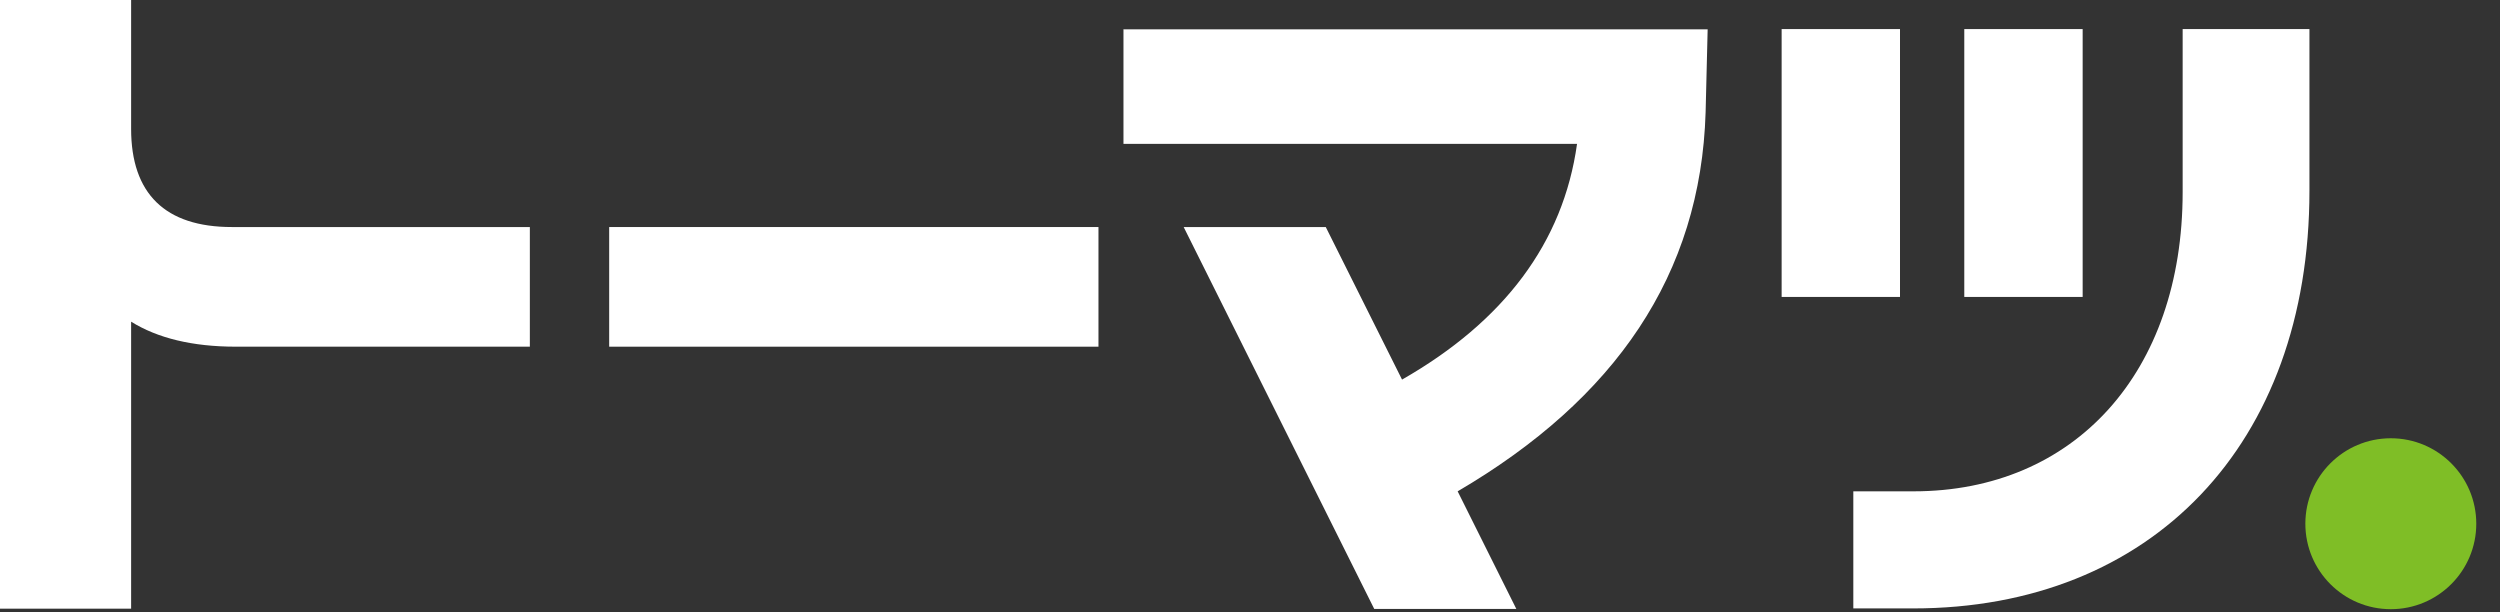
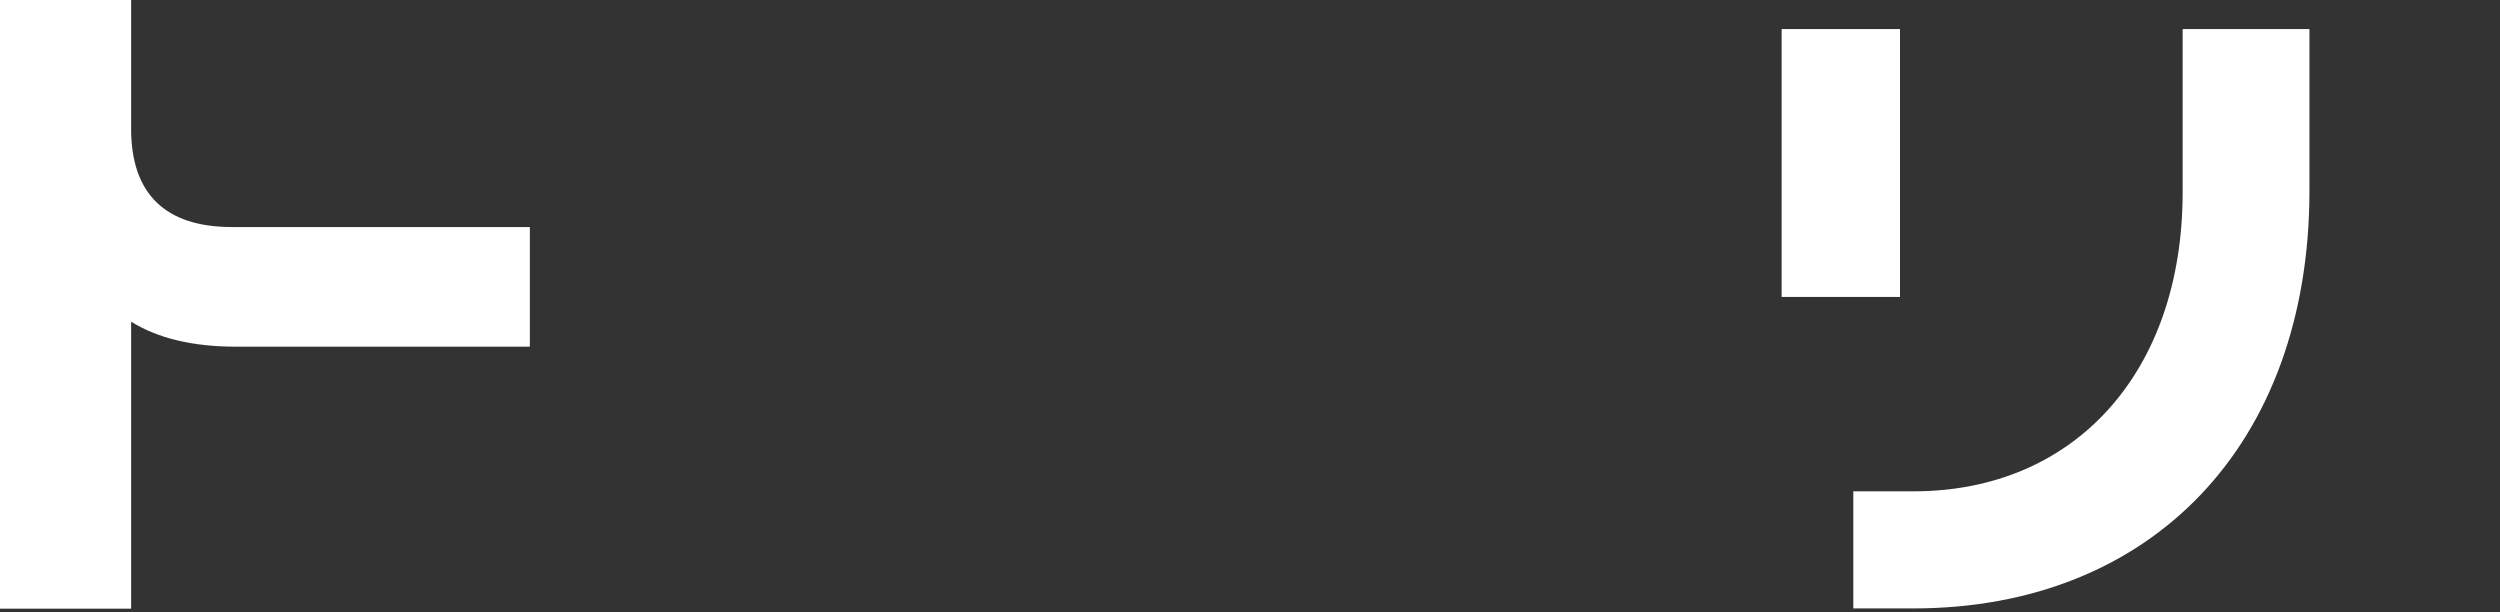
<svg xmlns="http://www.w3.org/2000/svg" width="98" height="24" viewBox="0 0 98 24" fill="none">
  <rect x="0" y="0" width="98" height="24" fill="#333333" stroke="none" />
-   <path d="M90.37 20.53C90.37 18.68 91.87 17.18 93.72 17.18C95.57 17.18 97.07 18.68 97.07 20.53C97.07 22.38 95.57 23.88 93.72 23.88C91.87 23.88 90.37 22.38 90.37 20.53Z" fill="#7FBE26" />
  <path d="M74.48 1.14H69.84V11.64H74.48V1.14Z" fill="white" />
-   <path d="M81.64 1.14H77V11.64H81.64V1.14Z" fill="white" />
  <path d="M85.56 1.14V7.53C85.56 14.6 81.32 19.26 75.01 19.26H72.65V23.85H75C84.34 23.85 90.53 17.42 90.53 7.48V1.14H85.56Z" fill="white" />
-   <path d="M43.06 8.9H23.88V13.59H43.06V8.9Z" fill="white" />
  <path d="M9.09 8.9C6.47 8.9 5.14 7.59 5.14 5.05V0H0V23.86H5.14V12.61C6.17 13.25 7.53 13.59 9.25 13.59H20.77V8.9H9.09Z" fill="white" />
-   <path d="M44.04 1.14V5.64H61.82C61.28 9.52 58.95 12.6 54.96 14.88L51.97 8.9H46.4L53.87 23.87H59.44L57.14 19.26C63.32 15.64 66.67 10.77 66.86 4.4C66.86 4.38 66.94 1.15 66.94 1.15H44.03L44.04 1.14Z" fill="white" />
</svg>